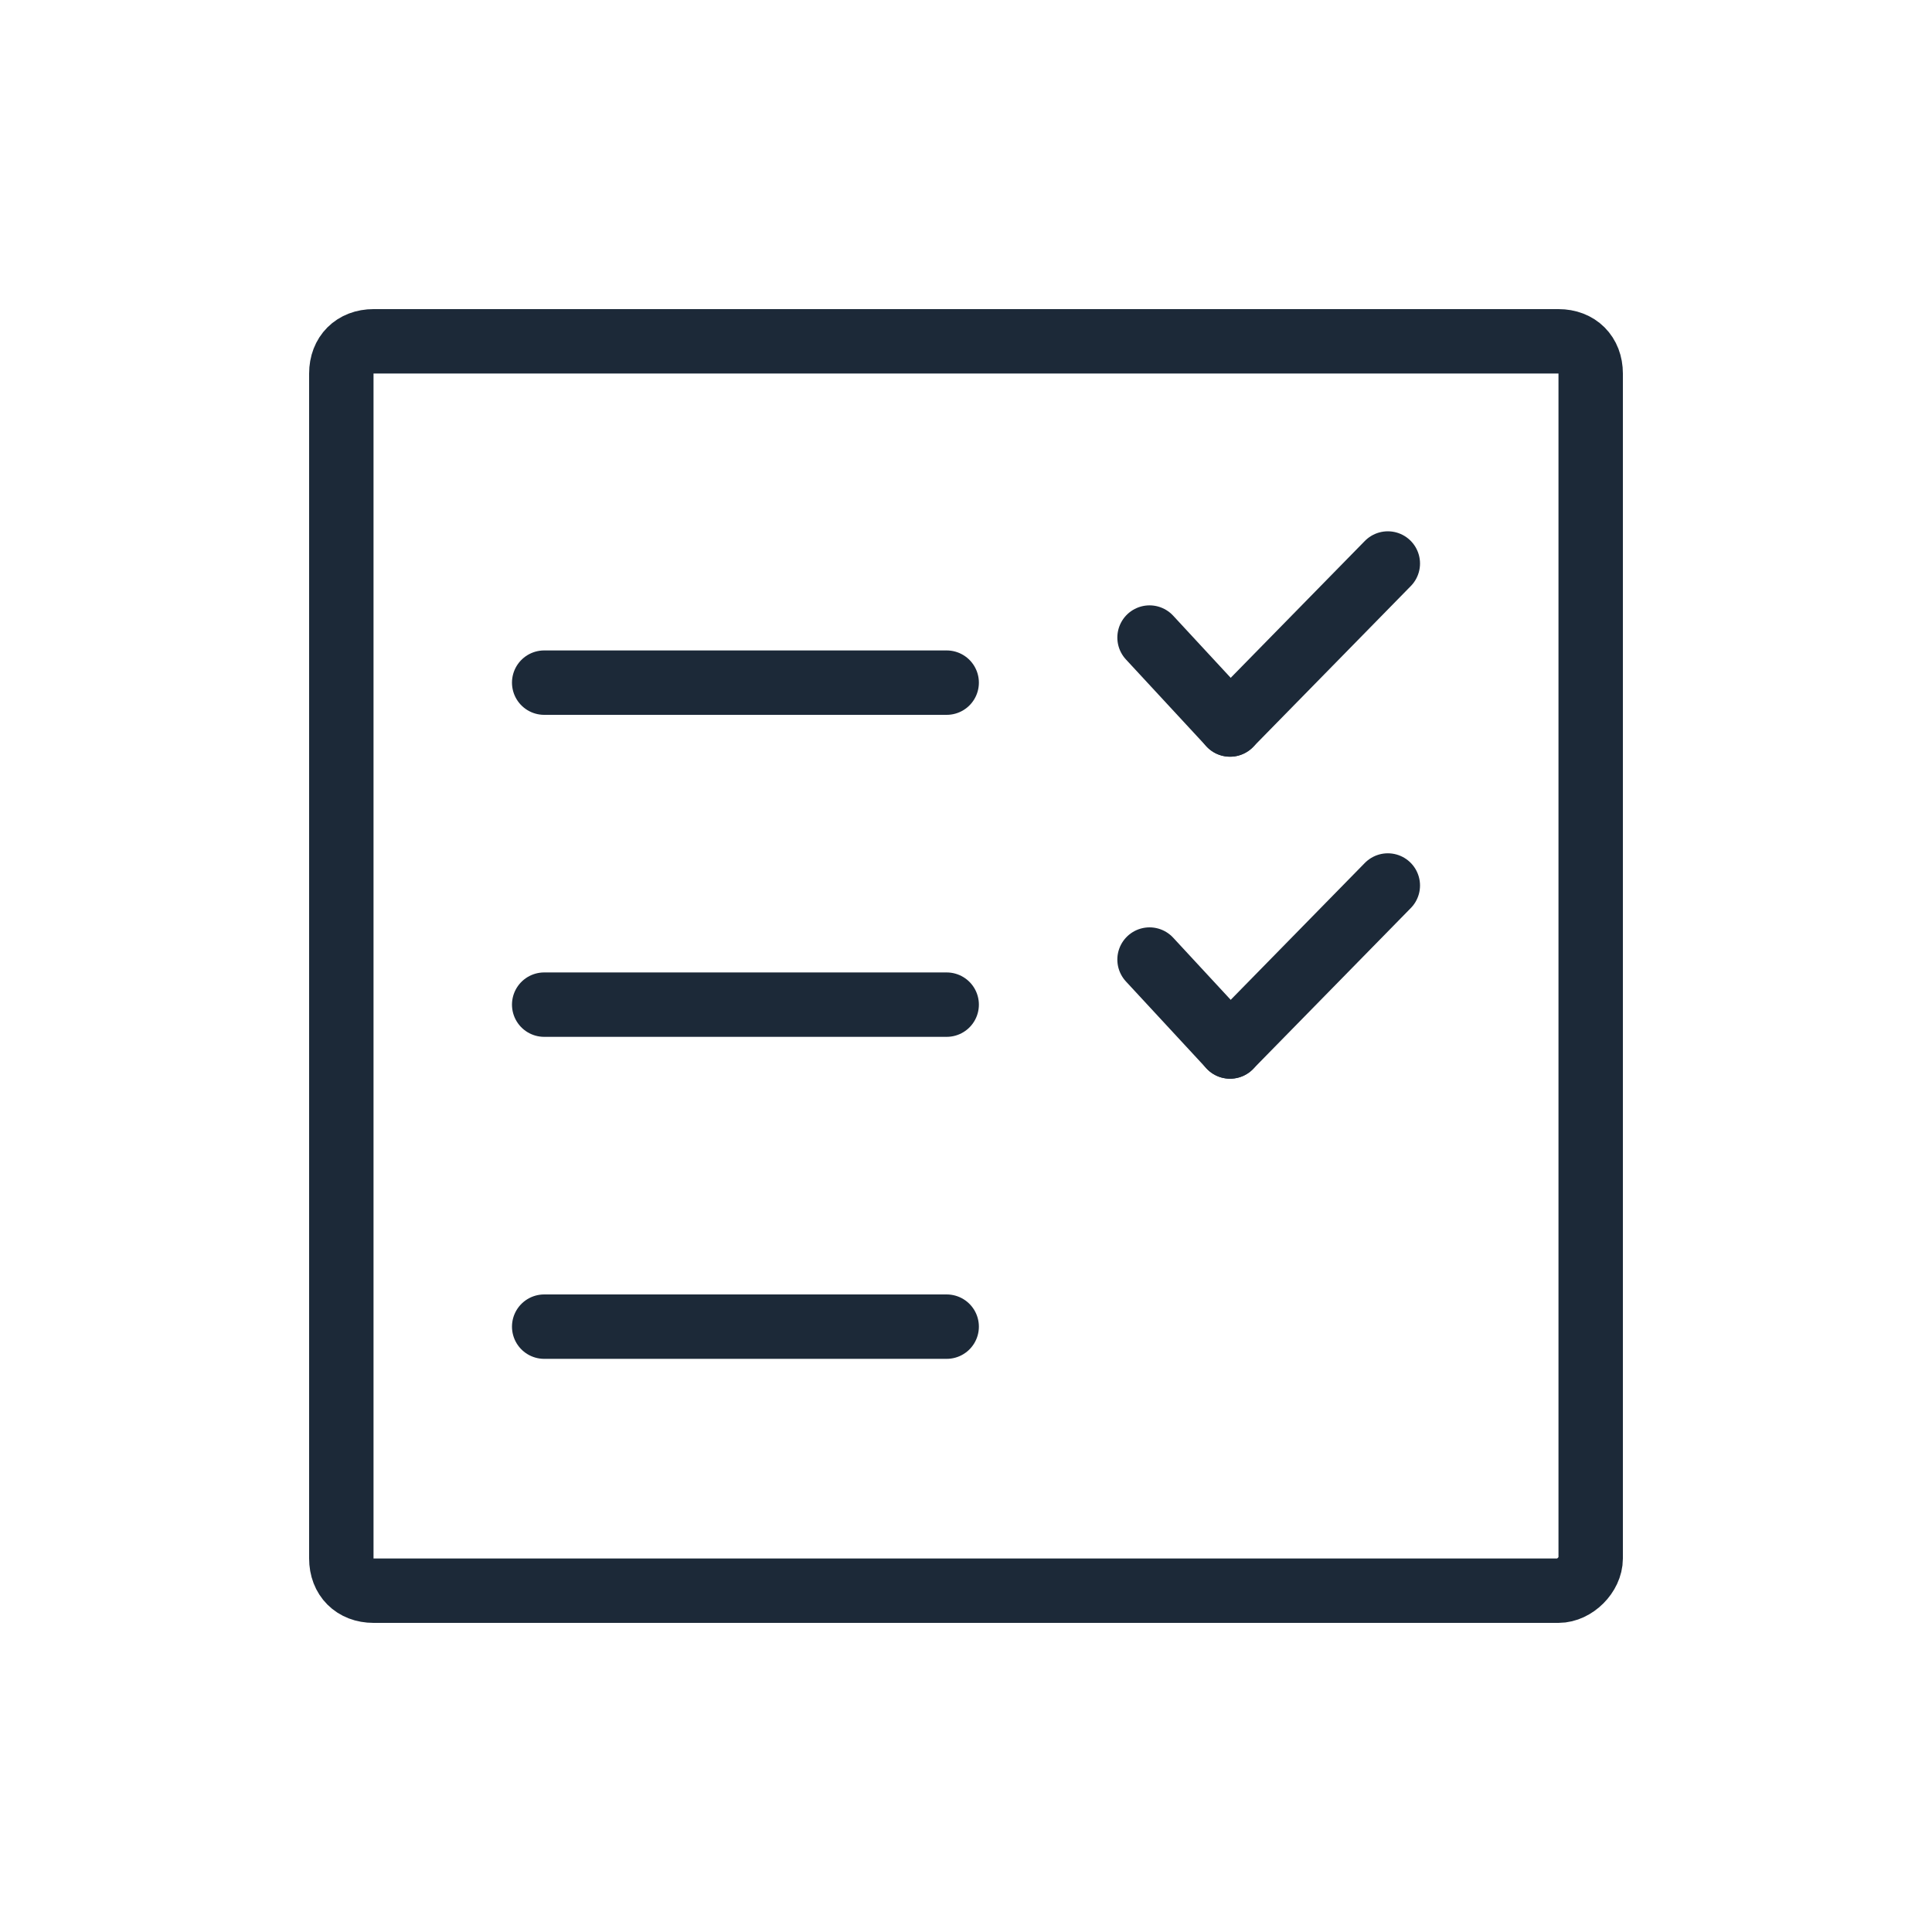
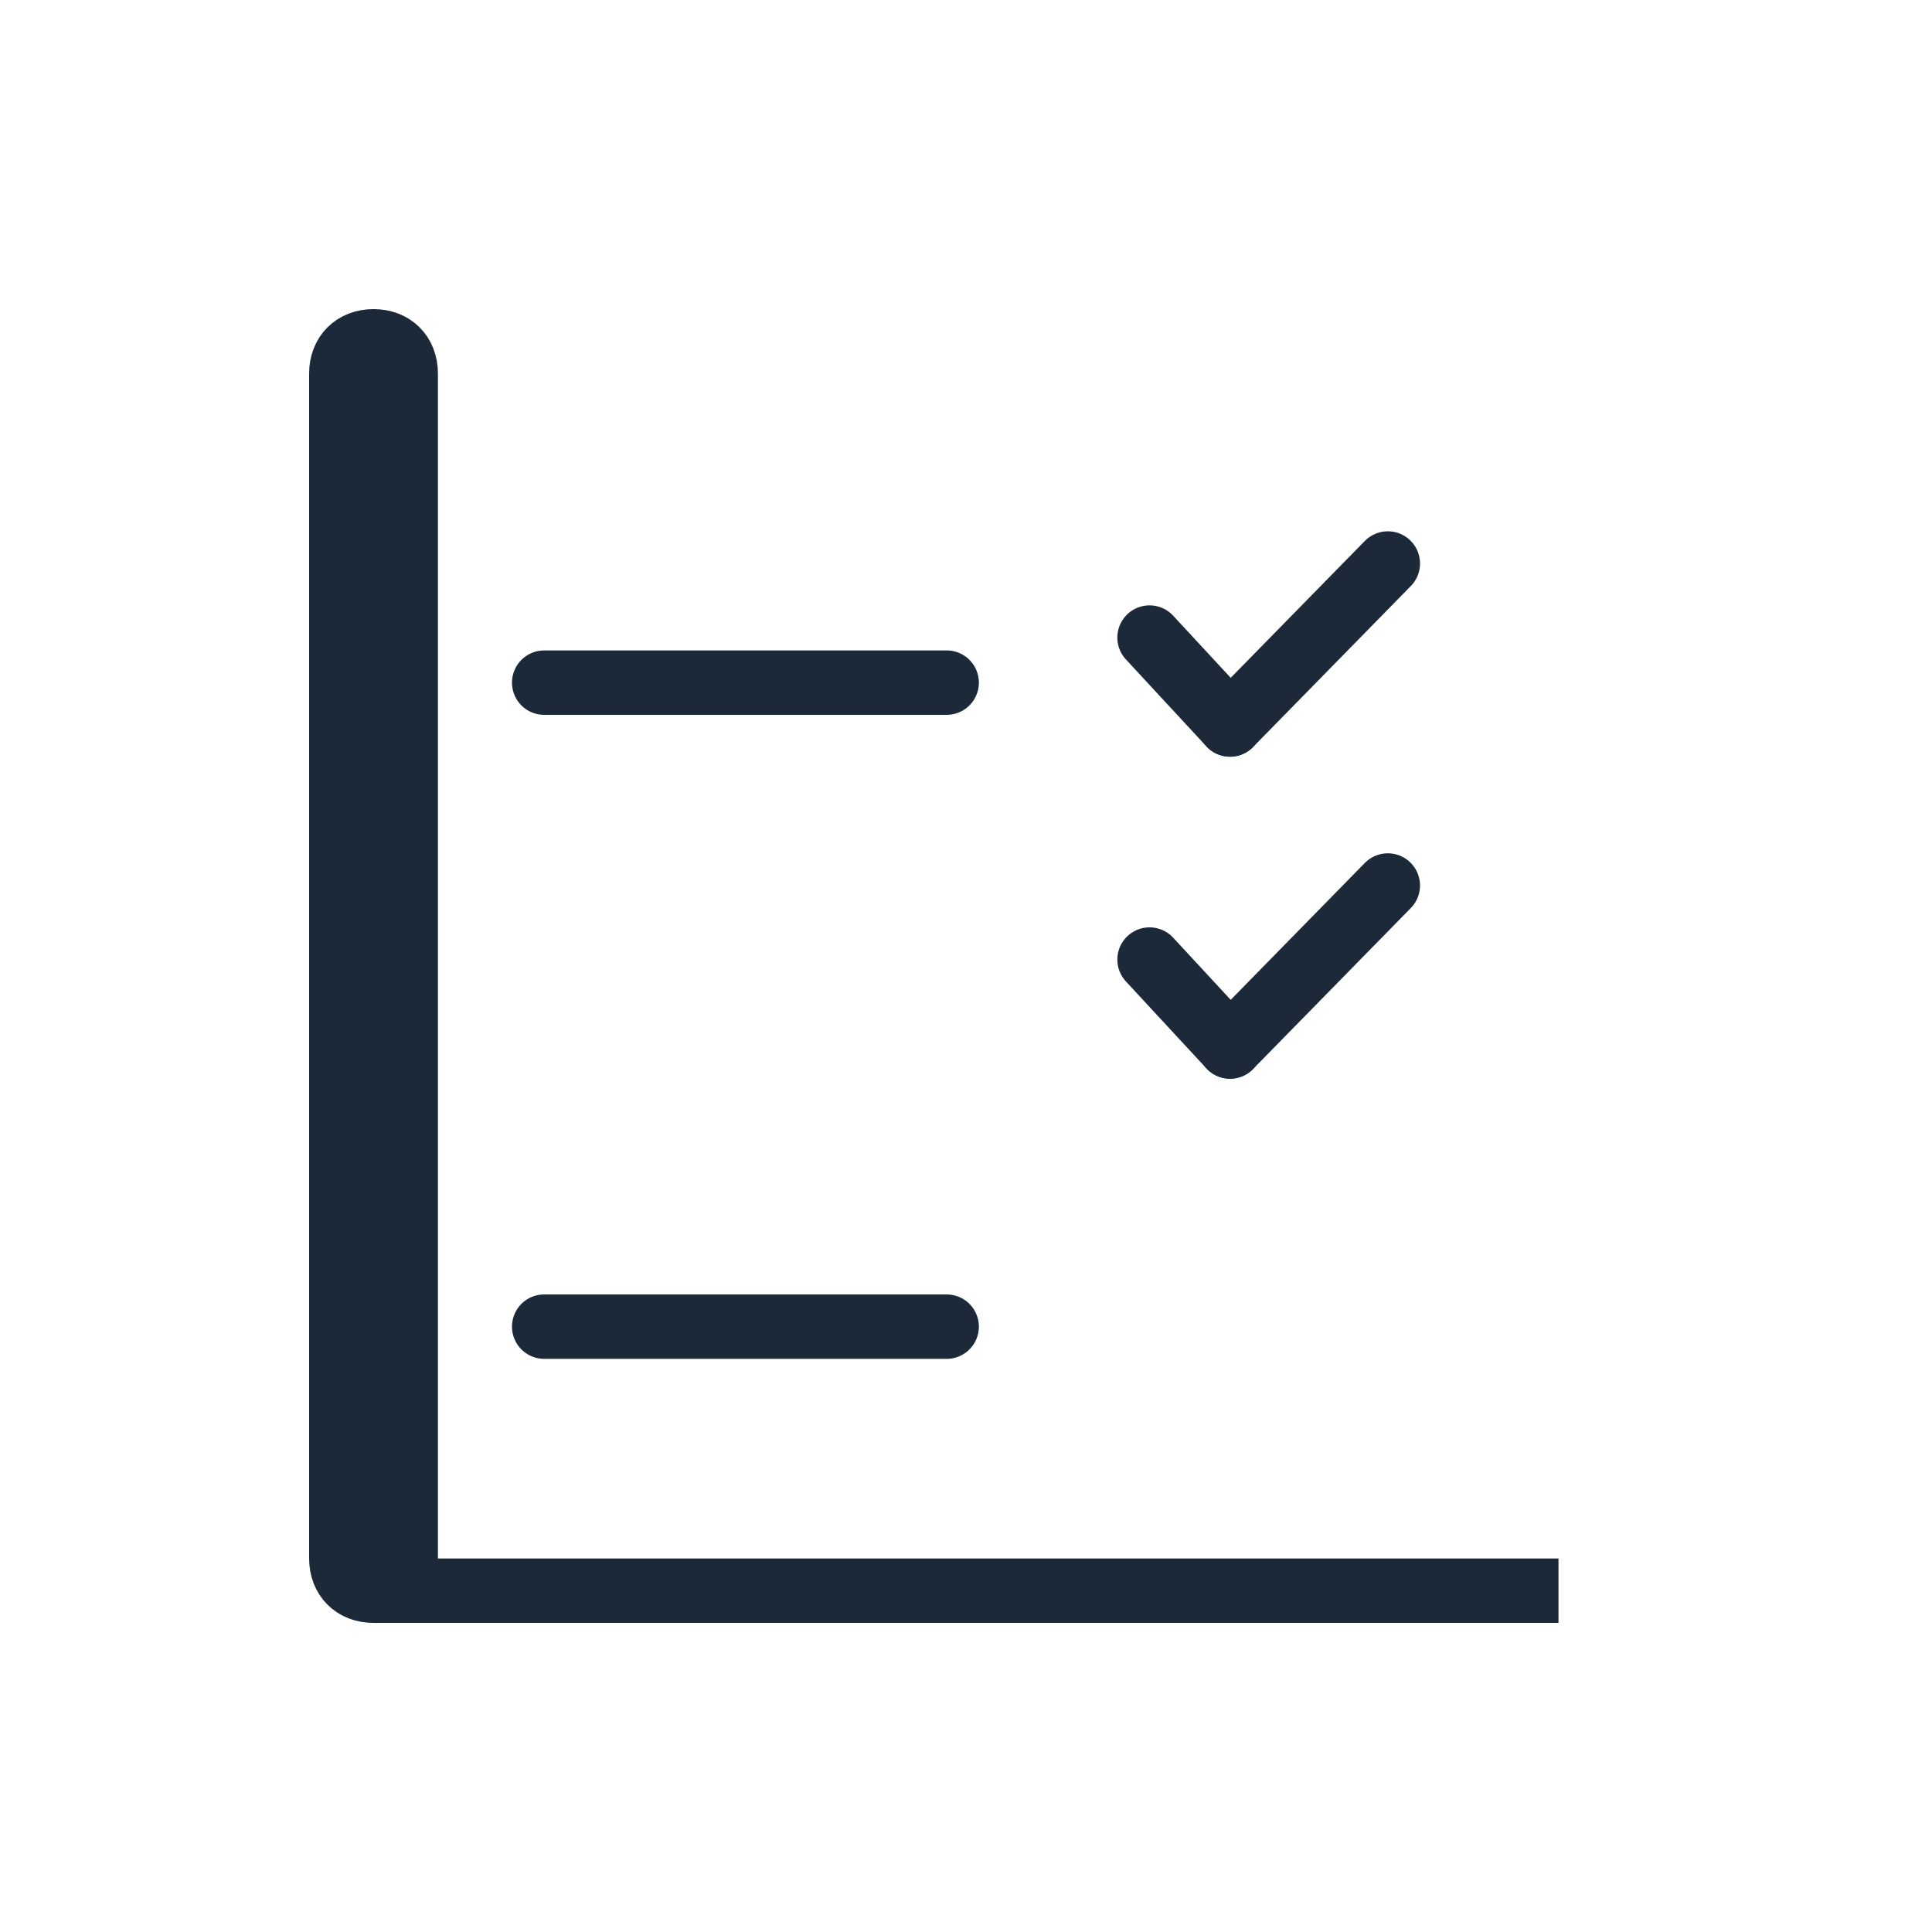
<svg xmlns="http://www.w3.org/2000/svg" width="60" height="60">
  <g>
    <title>background</title>
    <rect fill="none" id="canvas_background" height="62" width="62" y="-1" x="-1" />
  </g>
  <g>
    <title>Layer 1</title>
    <g id="svg_53">
-       <path stroke-width="2" stroke-miterlimit="10" stroke-linecap="round" stroke="#1c2938" fill="none" id="svg_30" d="m48.4,49.4l-36.8,0c-0.6,0 -1,-0.4 -1,-1l0,-36.8c0,-0.6 0.4,-1 1,-1l36.8,0c0.6,0 1,0.4 1,1l0,36.8c0,0.5 -0.5,1 -1,1z" class="st5" />
+       <path stroke-width="2" stroke-miterlimit="10" stroke-linecap="round" stroke="#1c2938" fill="none" id="svg_30" d="m48.4,49.4l-36.8,0c-0.6,0 -1,-0.4 -1,-1l0,-36.8c0,-0.6 0.4,-1 1,-1c0.6,0 1,0.4 1,1l0,36.8c0,0.5 -0.5,1 -1,1z" class="st5" />
      <line stroke-width="2" stroke-miterlimit="10" stroke-linecap="round" stroke="#1c2938" fill="none" id="svg_33" y2="41.2" y1="41.2" x2="29.4" x1="16.9" class="st5" />
-       <line stroke-width="2" stroke-miterlimit="10" stroke-linecap="round" stroke="#1c2938" fill="none" id="svg_37" y2="31.2" y1="31.2" x2="29.4" x1="16.9" class="st5" />
      <line stroke-width="2" stroke-miterlimit="10" stroke-linecap="round" stroke="#1c2938" fill="none" id="svg_38" y2="32.5" y1="29.8" x2="38.2" x1="35.7" class="st5" />
      <line stroke-width="2" stroke-miterlimit="10" stroke-linecap="round" stroke="#1c2938" fill="none" id="svg_39" y2="32.5" y1="27.5" x2="38.2" x1="43.1" class="st5" />
      <line stroke-width="2" stroke-miterlimit="10" stroke-linecap="round" stroke="#1c2938" fill="none" id="svg_41" y2="21.2" y1="21.2" x2="29.4" x1="16.9" class="st5" />
      <line stroke-width="2" stroke-miterlimit="10" stroke-linecap="round" stroke="#1c2938" fill="none" id="svg_42" y2="22.5" y1="19.8" x2="38.2" x1="35.7" class="st5" />
      <line stroke-width="2" stroke-miterlimit="10" stroke-linecap="round" stroke="#1c2938" fill="none" id="svg_43" y2="22.5" y1="17.5" x2="38.2" x1="43.1" class="st5" />
    </g>
  </g>
</svg>